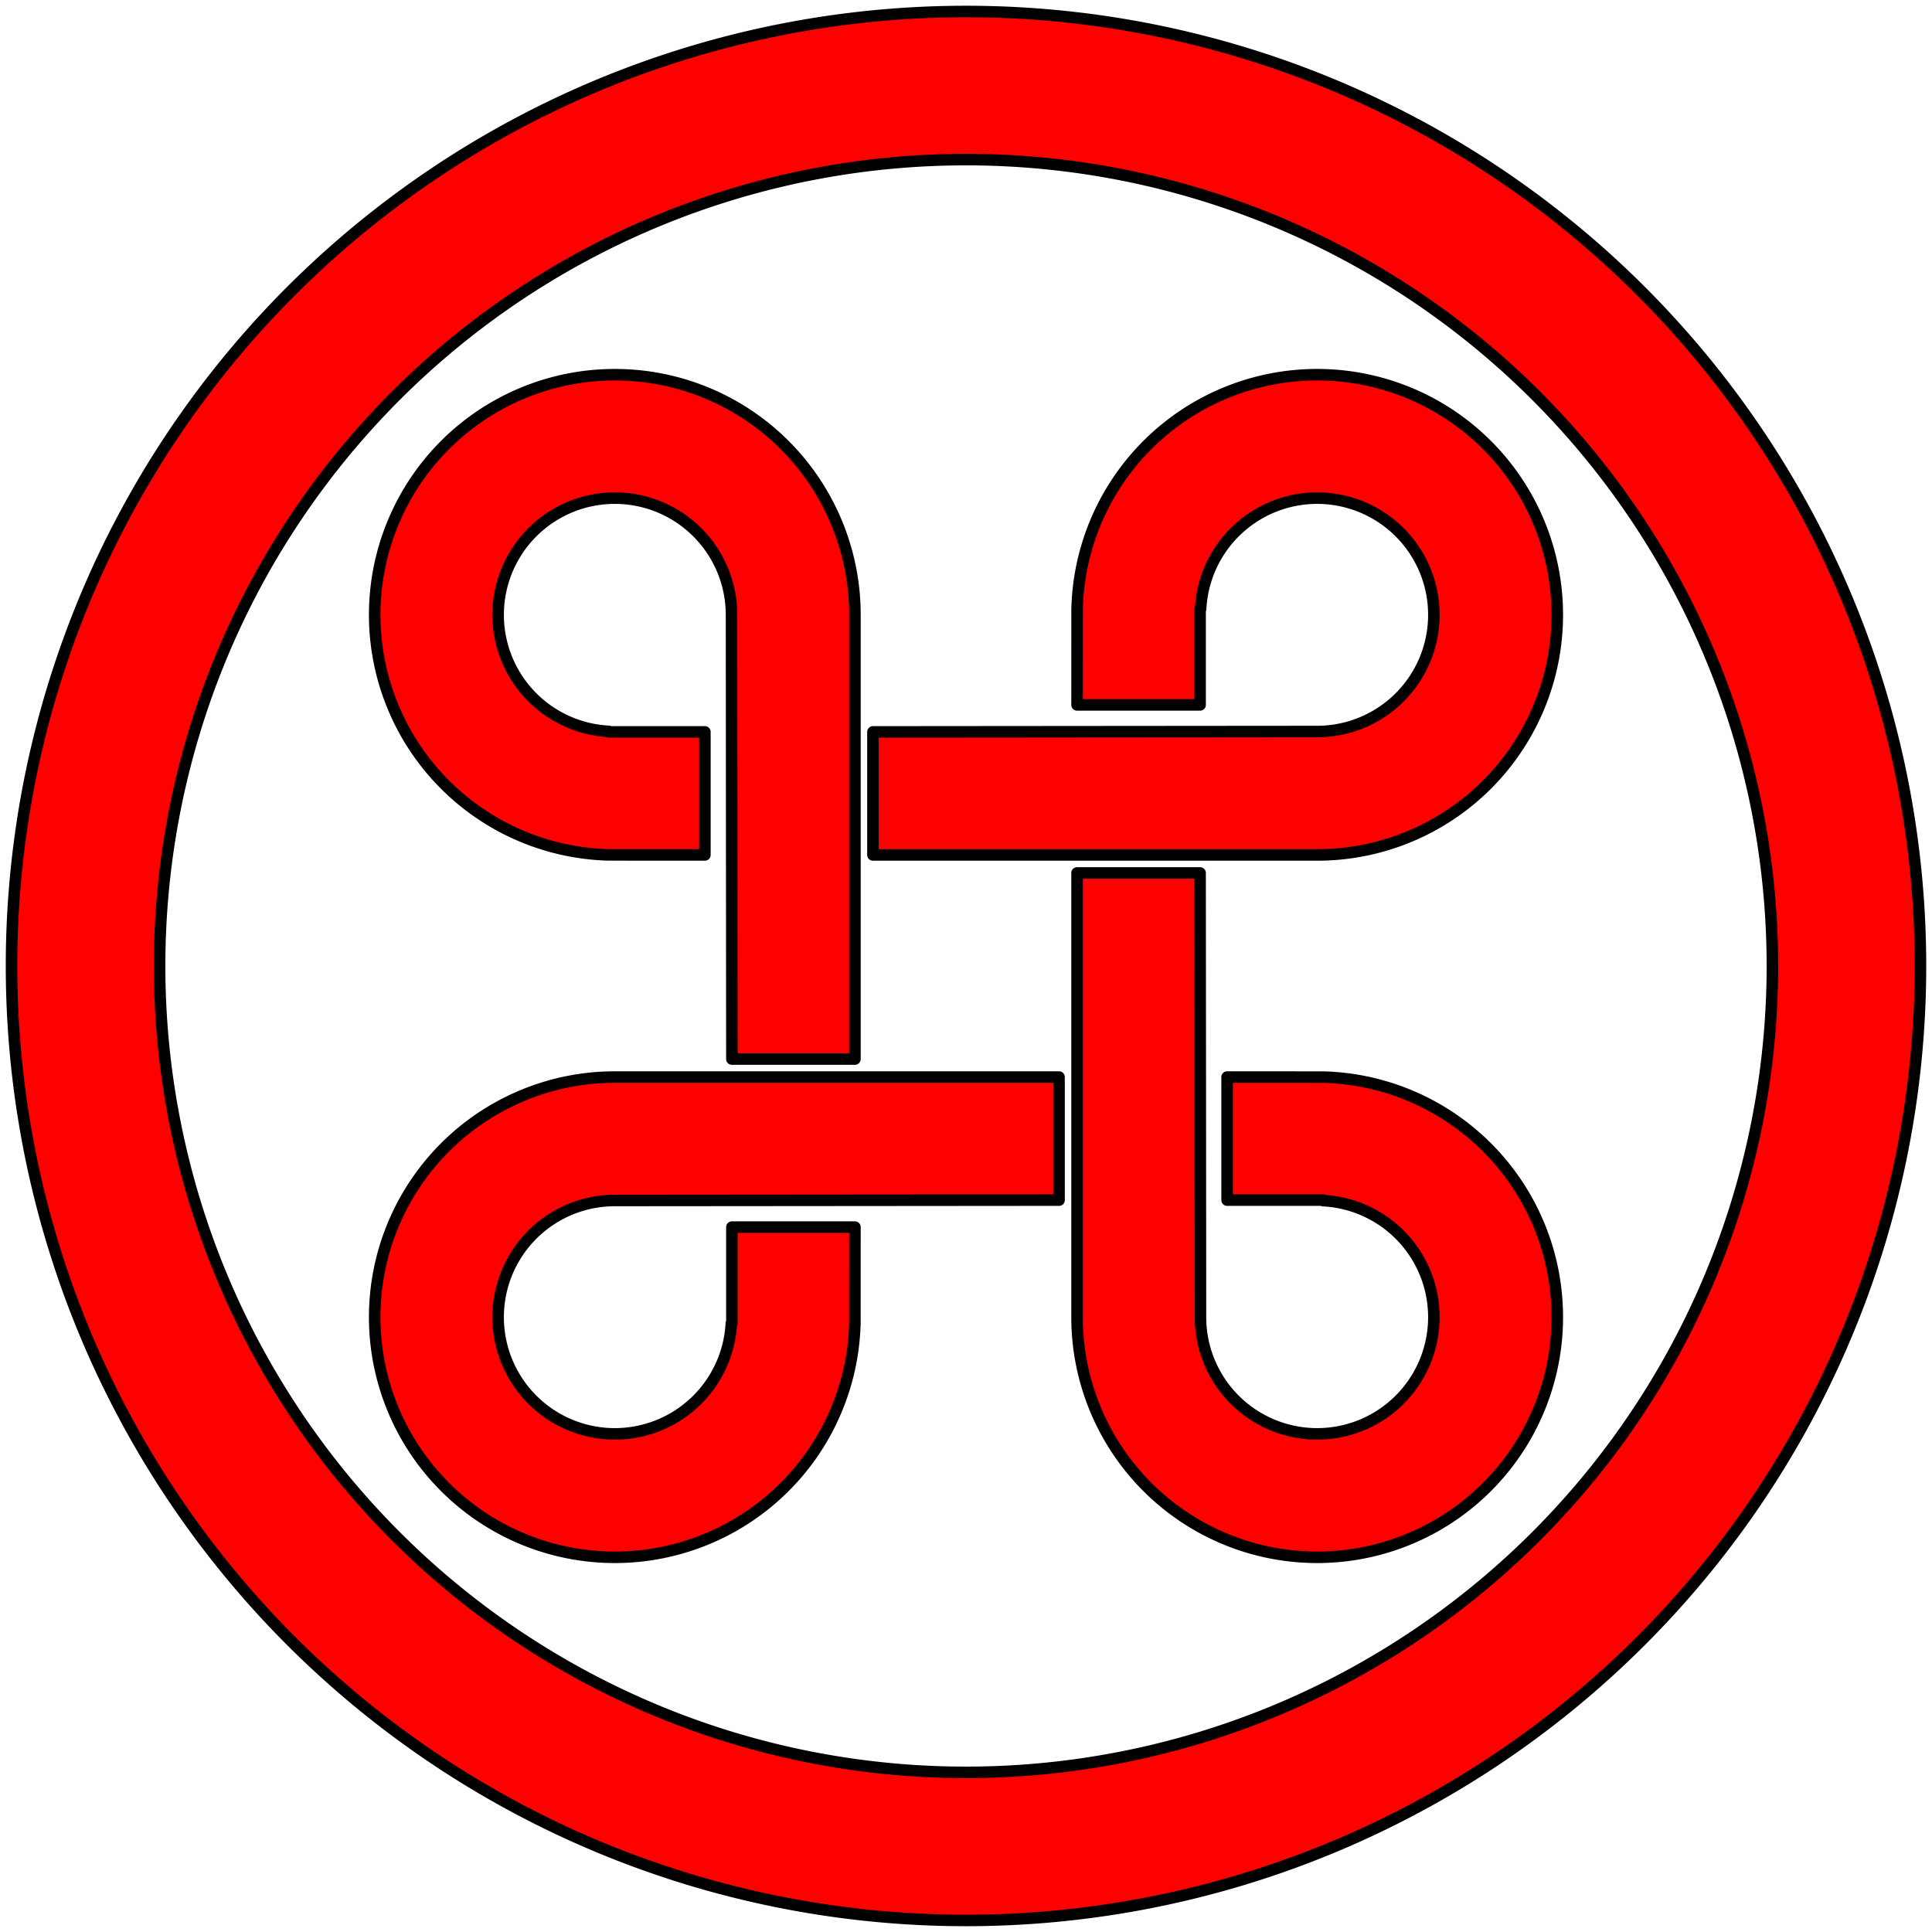
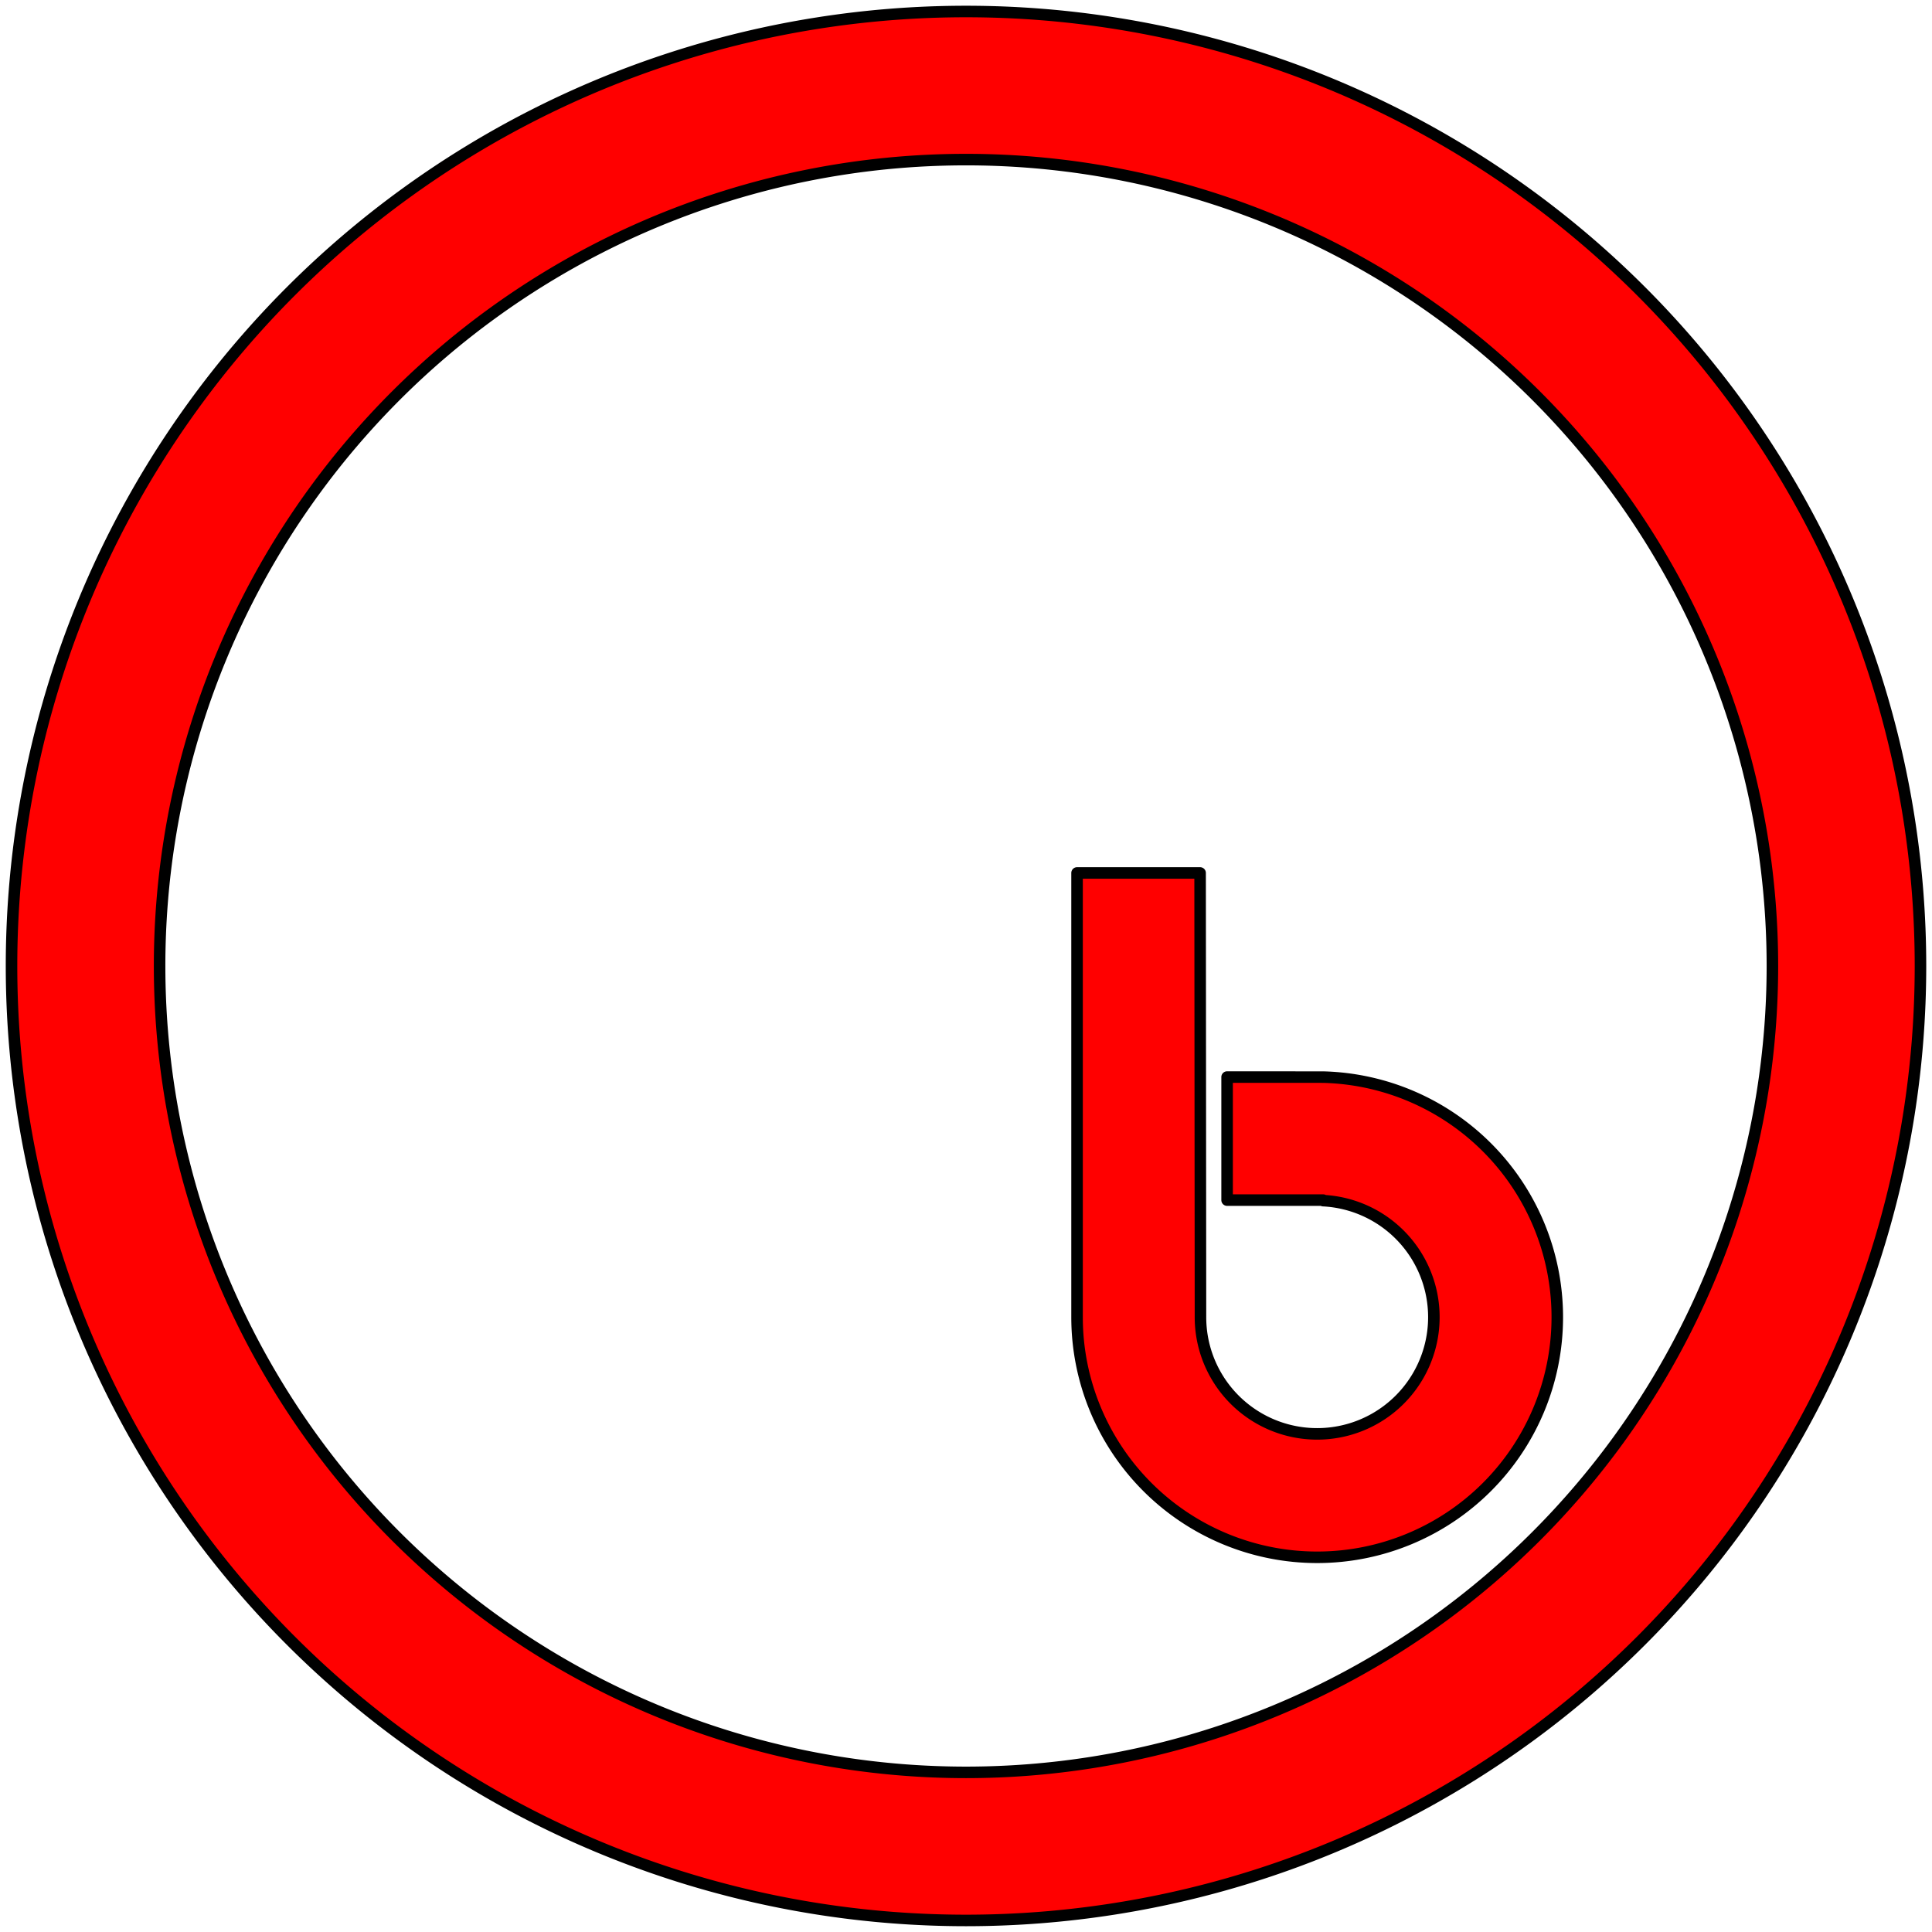
<svg xmlns="http://www.w3.org/2000/svg" xmlns:ns1="http://www.inkscape.org/namespaces/inkscape" xmlns:ns2="http://sodipodi.sourceforge.net/DTD/sodipodi-0.dtd" xmlns:ns3="http://schemas.microsoft.com/visio/2003/SVGExtensions/" width="5.029in" height="5.029in" viewBox="0 0 362.07 362.07" xml:space="preserve" color-interpolation-filters="sRGB" class="st2" id="svg2" version="1.1" ns1:version="0.48.2 r9819" ns2:docname="Shield_Knot.svg">
  <defs id="defs45" />
  <ns2:namedview pagecolor="#ffffff" bordercolor="#666666" borderopacity="1" objecttolerance="10" gridtolerance="10" guidetolerance="10" ns1:pageopacity="0" ns1:pageshadow="2" ns1:window-width="640" ns1:window-height="480" id="namedview43" showgrid="false" ns1:zoom="0.52144614" ns1:cx="226.29375" ns1:cy="226.29375" ns1:window-x="0" ns1:window-y="0" ns1:window-maximized="0" ns1:current-layer="svg2" />
  <title id="title4">Shield Knot</title>
  <ns3:documentProperties ns3:langID="1033" ns3:viewMarkup="false" />
  <style type="text/css" id="style6">
	
		.st1 {fill:#ff0000;stroke:#000000;stroke-linecap:round;stroke-linejoin:round;stroke-width:2.16}
		.st2 {fill:none;fill-rule:evenodd;font-size:12px;overflow:visible;stroke-linecap:square;stroke-miterlimit:3}
	
	</style>
  <g ns3:mID="0" ns3:index="1" ns3:groupContext="foregroundPage" id="g8">
    <title id="title10">Page-1</title>
    <ns3:pageProperties ns3:drawingScale="1" ns3:pageScale="1" ns3:drawingUnits="19" ns3:shadowOffsetX="9" ns3:shadowOffsetY="-9" />
    <g id="group1-1" transform="translate(2.16,-2.16)" ns3:mID="1" ns3:groupContext="group">
      <title id="title13">Shield Knot</title>
      <g id="shape2-2" ns3:mID="2" ns3:groupContext="shape">
        <title id="title16">Sheet.2</title>
        <path d="M0 183.19 A178.875 178.875 -180 1 0 357.75 183.19 A178.875 178.875 -180 0 0 0 183.19 ZM27.75 183.2 A151.125         151.125 0 1 1 330 183.19 A151.125 151.125 0 0 1 27.75 183.19 Z" class="st1" id="path18" />
      </g>
      <g id="group3-4" transform="translate(68.062,-68.062)" ns3:mID="3" ns3:groupContext="group">
        <title id="title21">Sheet.3</title>
        <g id="shape4-5" ns3:mID="4" ns3:groupContext="shape">
          <title id="title24">Sheet.4</title>
-           <path d="M90 300.19 L66.94 300.19 L66.94 318.19 L66.84 318.19 A21.867 21.867 0 0 1 45 338.94 A21.867 21.867          0 1 1 45 295.2 L128.25 295.13 L128.25 272.07 L45 272.07 A45 45 -180 1 0 45 362.07 A45 45 -180 0          0 89.99 318.19 L90 300.19 Z" class="st1" id="path26" />
        </g>
        <g id="shape5-7" ns3:mID="5" ns3:groupContext="shape" transform="translate(362.07,140.445) rotate(90)">
          <title id="title29">Sheet.5</title>
-           <path d="M90 300.19 L66.94 300.19 L66.94 318.19 L66.84 318.19 A21.867 21.867 0 0 1 45 338.94 A21.867 21.867          0 1 1 45 295.2 L128.25 295.13 L128.25 272.07 L45 272.07 A45 45 -180 1 0 45 362.07 A45 45 -180 0          0 89.99 318.19 L90 300.19 Z" class="st1" id="path31" />
        </g>
        <g id="shape6-9" ns3:mID="6" ns3:groupContext="shape" transform="translate(221.625,502.515) rotate(180)">
          <title id="title34">Sheet.6</title>
-           <path d="M90 300.19 L66.94 300.19 L66.94 318.19 L66.84 318.19 A21.867 21.867 0 0 1 45 338.94 A21.867 21.867          0 1 1 45 295.2 L128.25 295.13 L128.25 272.07 L45 272.07 A45 45 -180 1 0 45 362.07 A45 45 -180 0          0 89.99 318.19 L90 300.19 Z" class="st1" id="path36" />
        </g>
        <g id="shape7-11" ns3:mID="7" ns3:groupContext="shape" transform="translate(-140.445,362.07) rotate(-90)">
          <title id="title39">Sheet.7</title>
          <path d="M90 300.19 L66.94 300.19 L66.94 318.19 L66.84 318.19 A21.867 21.867 0 0 1 45 338.94 A21.867 21.867          0 1 1 45 295.2 L128.25 295.13 L128.25 272.07 L45 272.07 A45 45 -180 1 0 45 362.07 A45 45 -180 0          0 89.99 318.19 L90 300.19 Z" class="st1" id="path41" />
        </g>
      </g>
    </g>
  </g>
</svg>